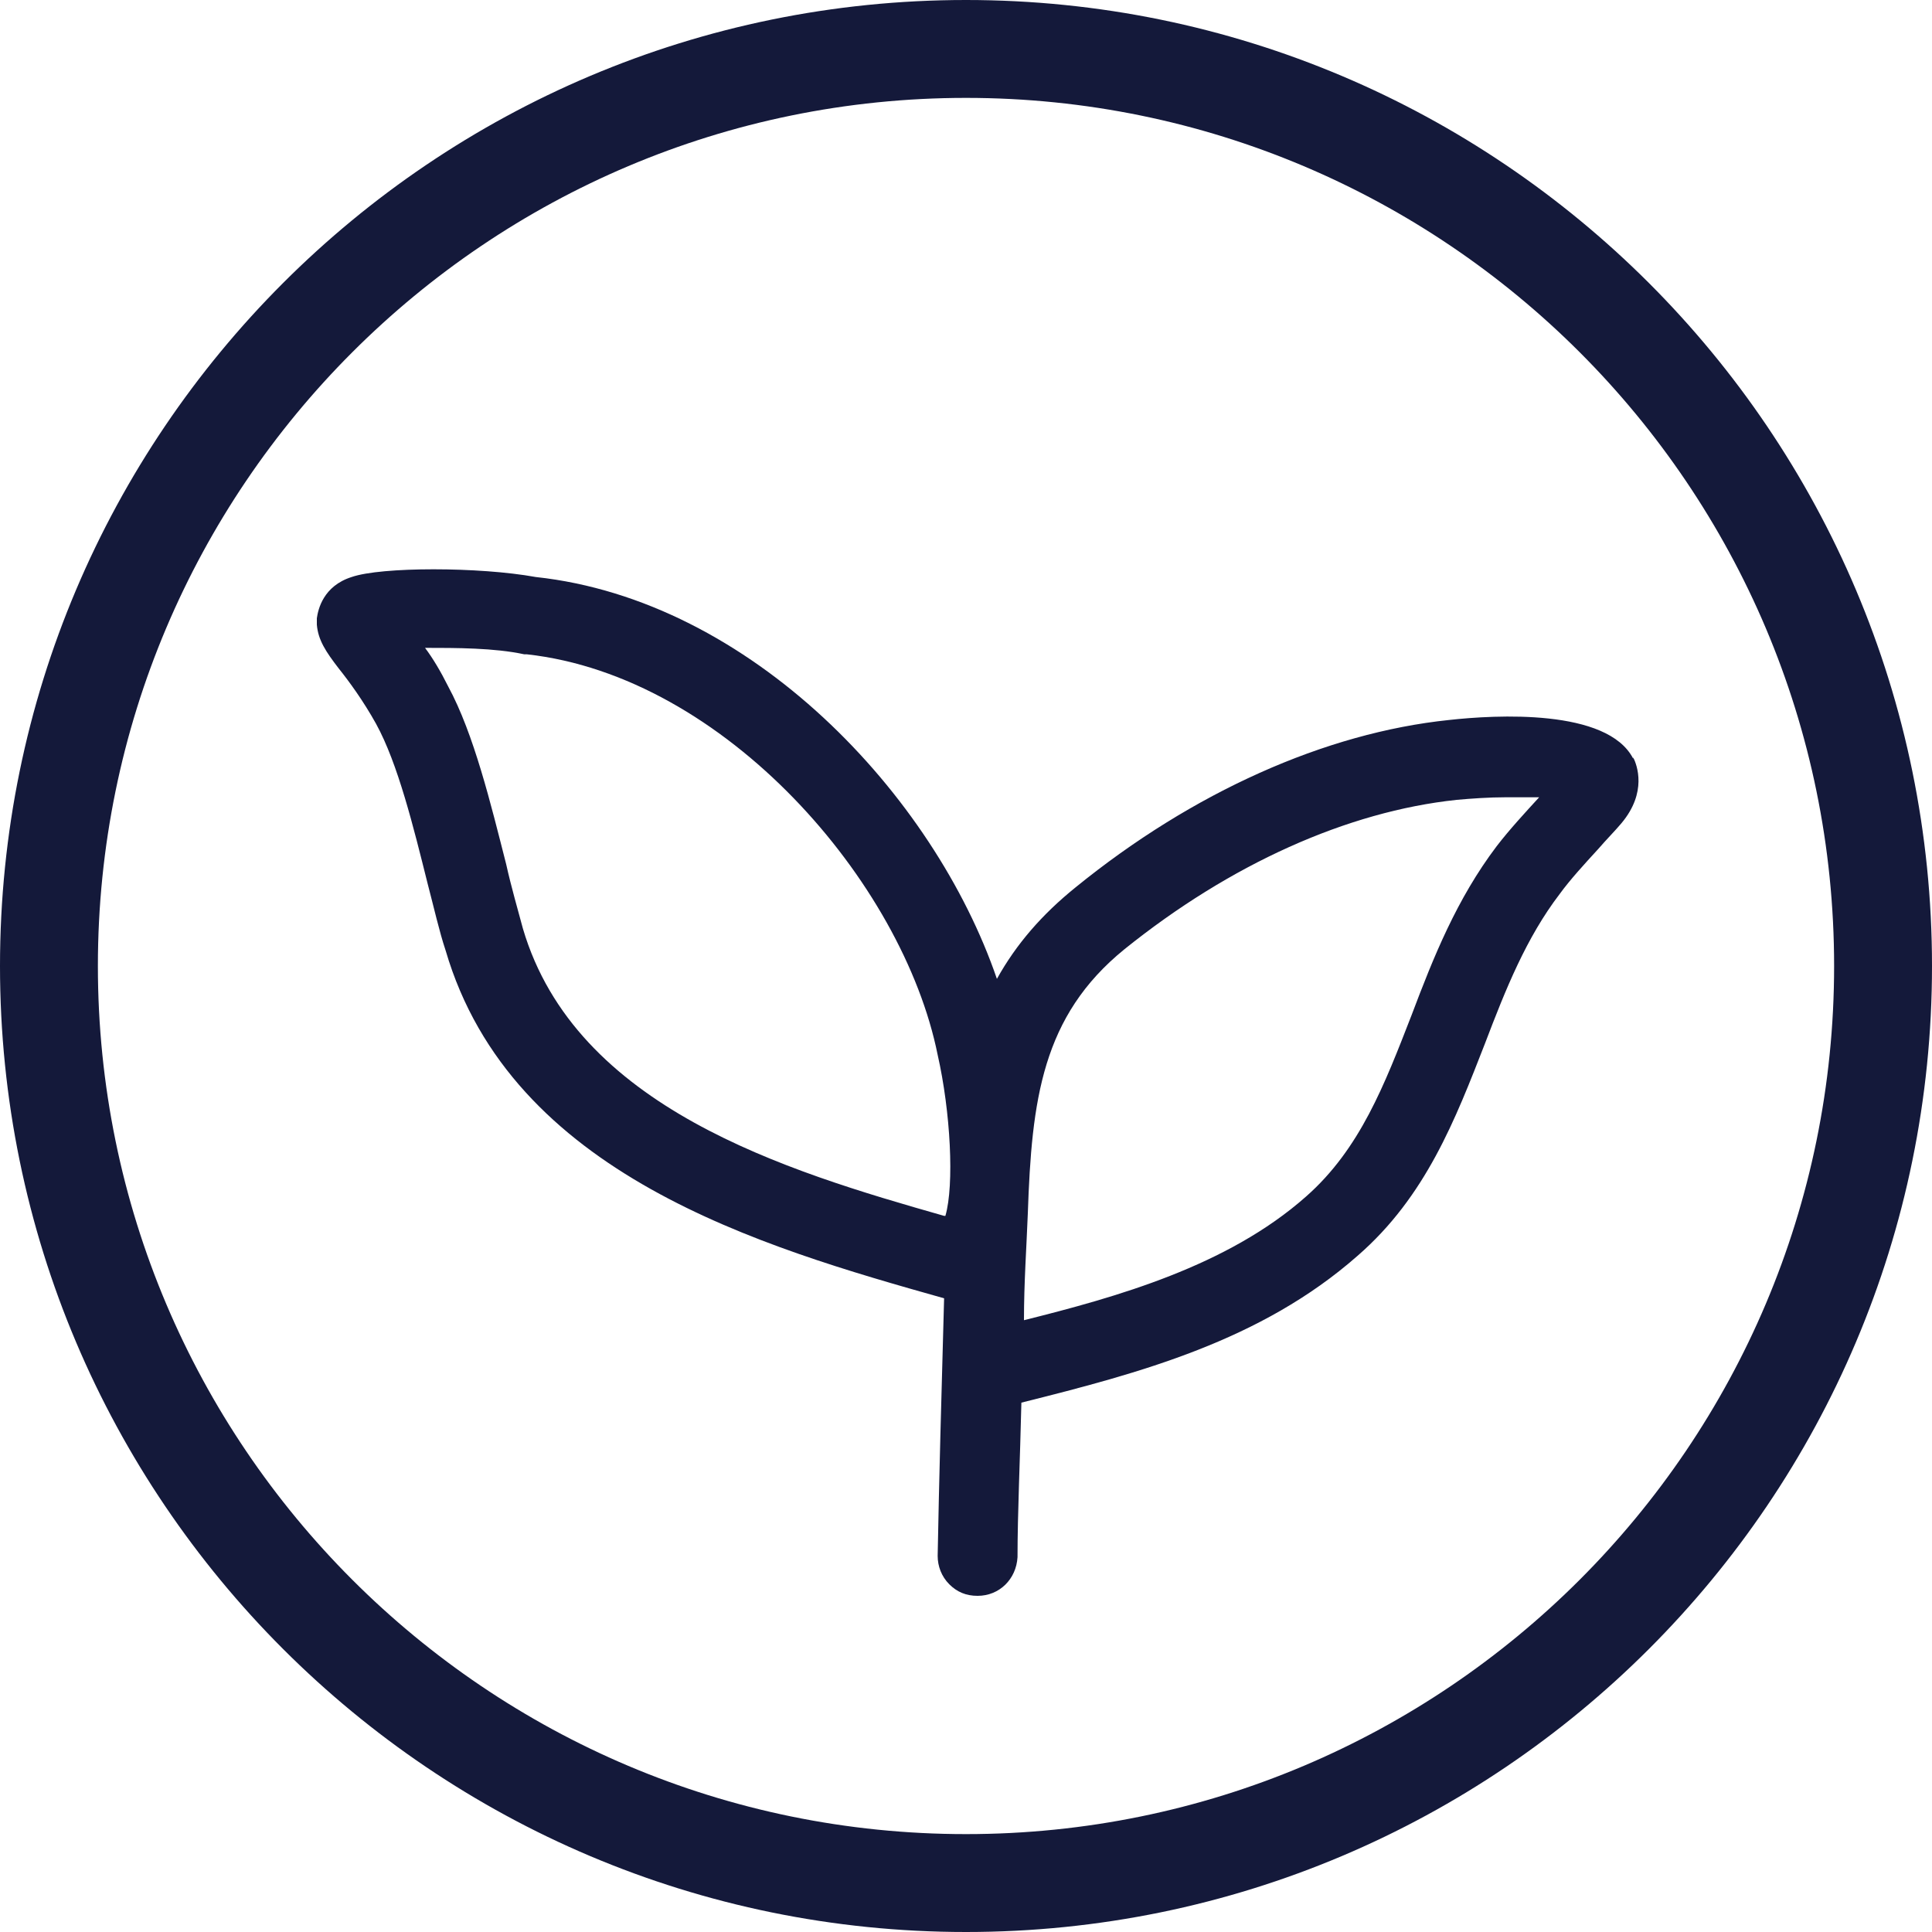
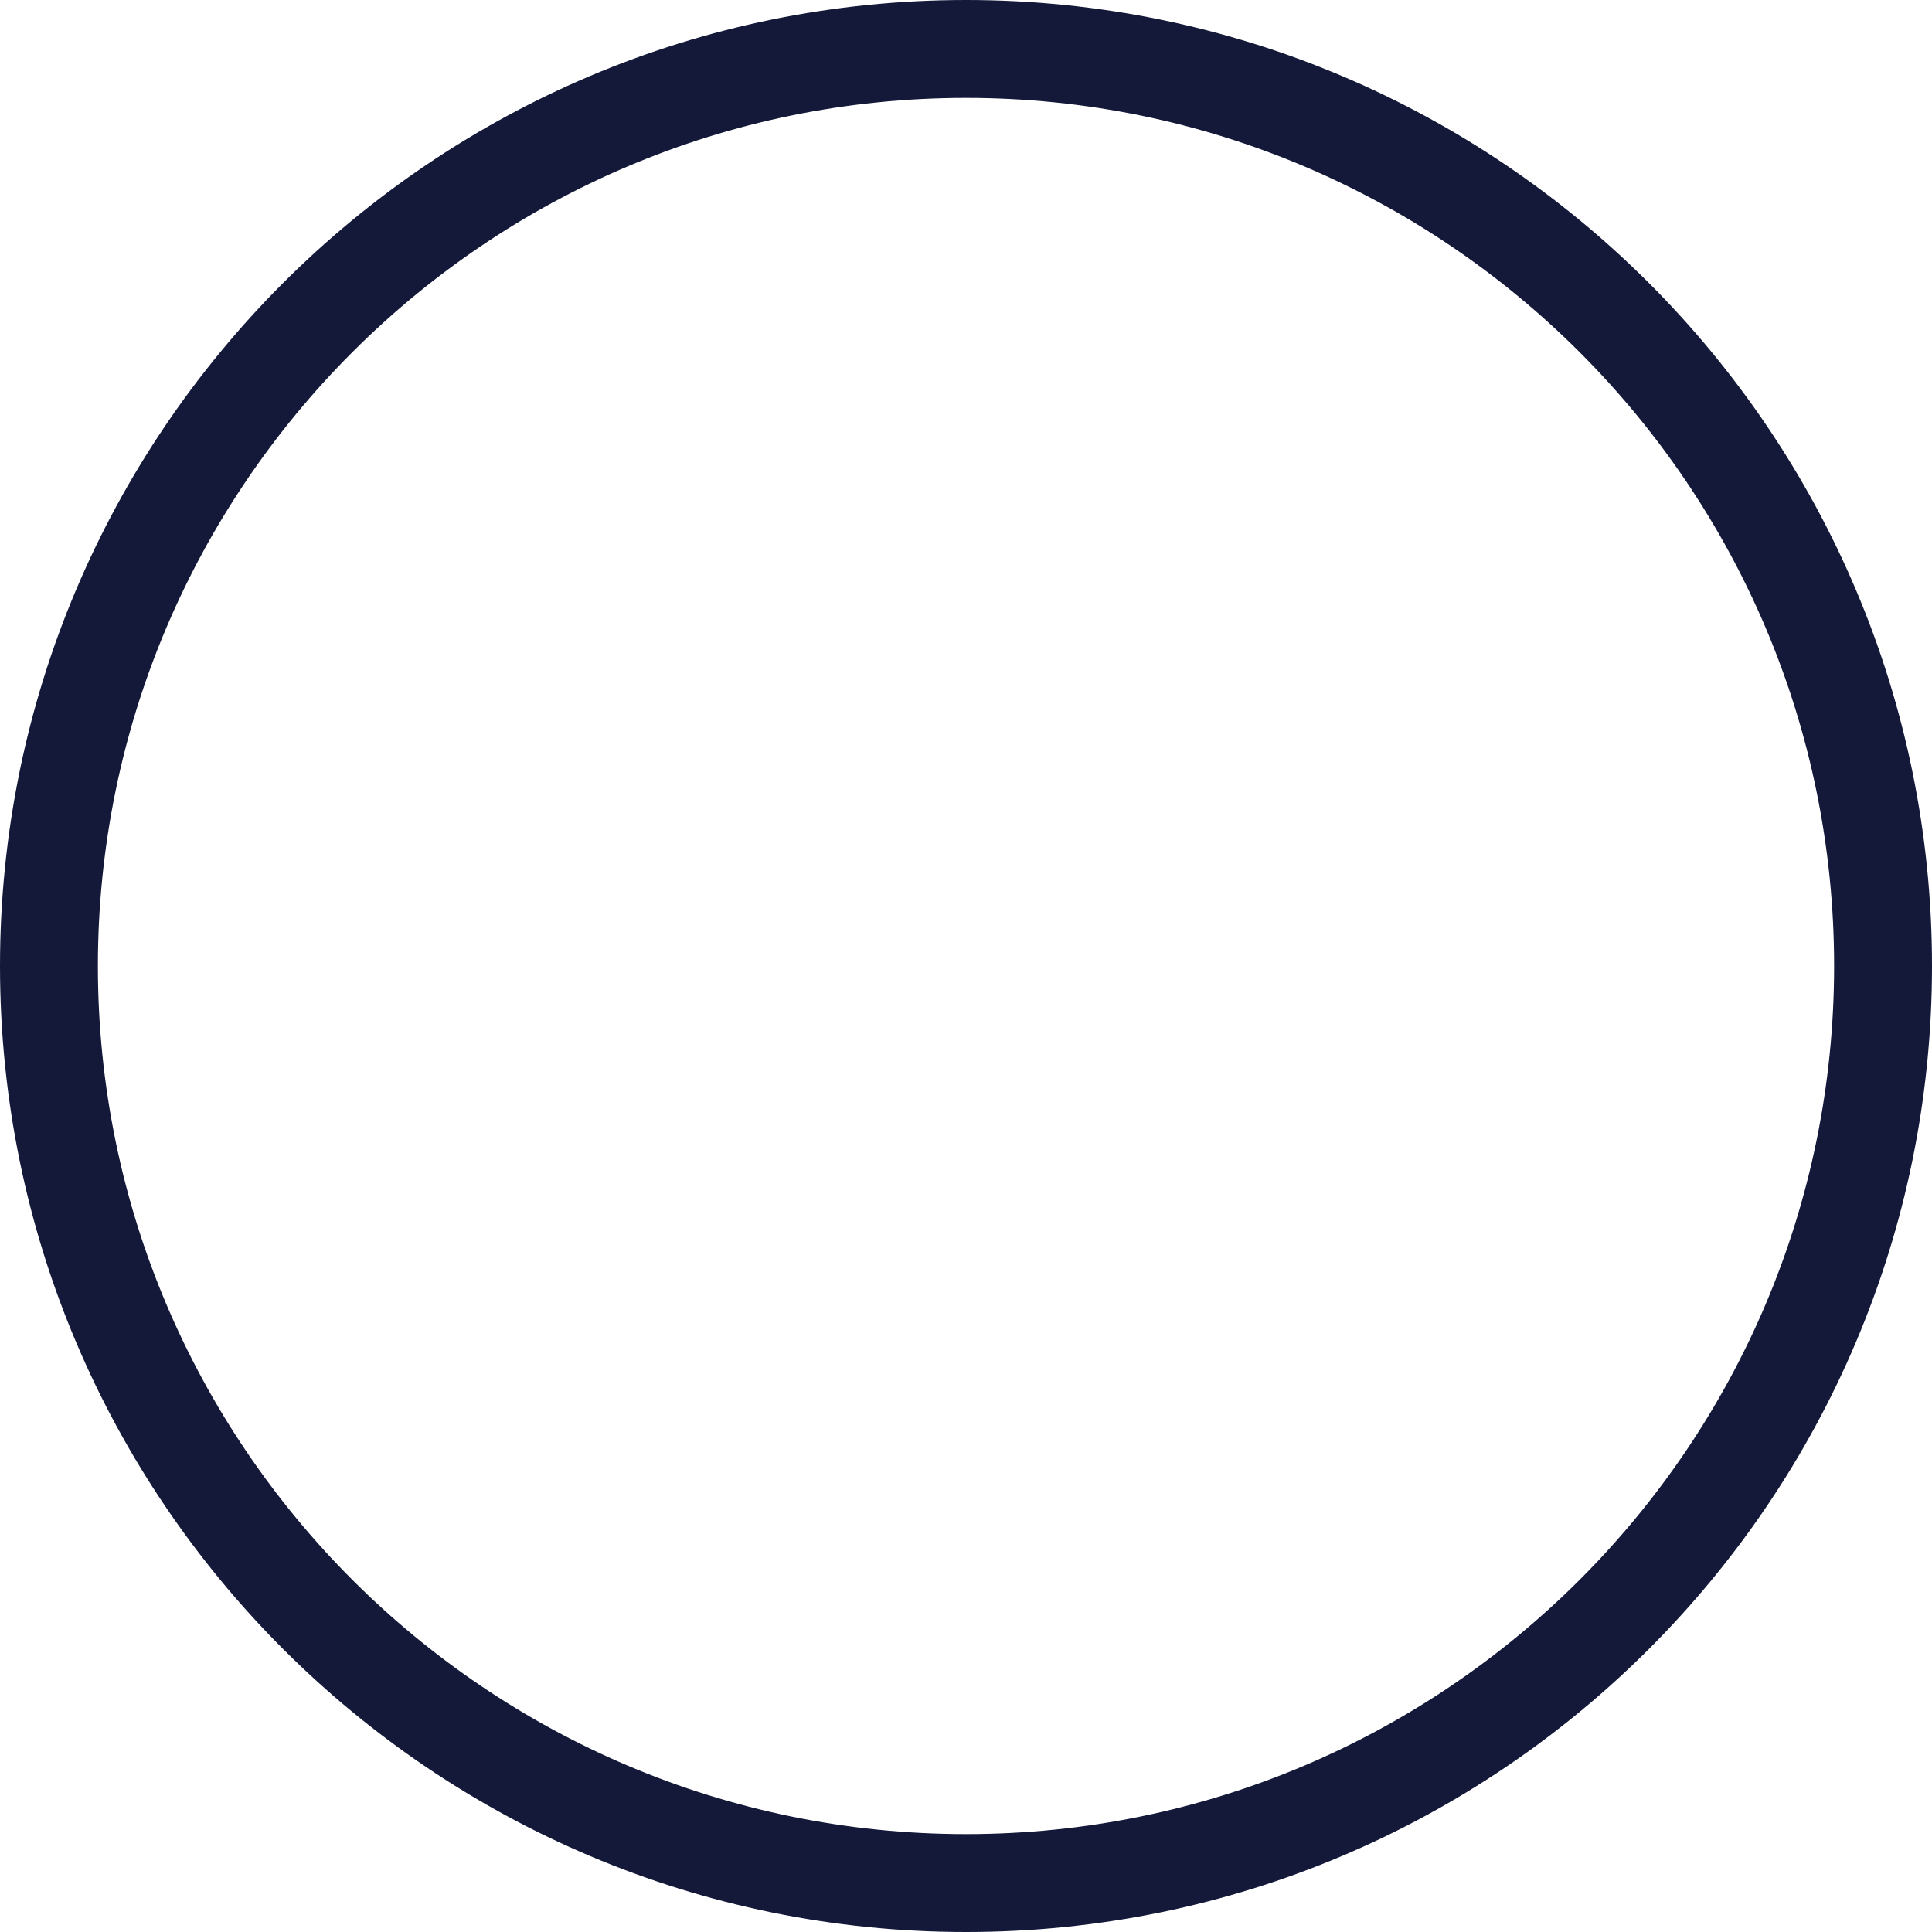
<svg xmlns="http://www.w3.org/2000/svg" id="Layer_1" version="1.1" viewBox="0 0 150 150">
  <defs>
    <style>
      .st0 {
        fill: #14193a;
      }
    </style>
  </defs>
  <path class="st0" d="M75,150C33.6,150,0,116.4,0,75S33.6,0,75,0s75,33.6,75,75-33.6,75-75,75ZM75,7.6C37.8,7.6,7.6,37.8,7.6,75s30.2,67.4,67.4,67.4,67.4-30.2,67.4-67.4S112.2,7.6,75,7.6Z" />
-   <path class="st0" d="M126.8,58.9c-2-3.9-10.7-3.4-14.3-3-9.6,1-19.9,5.6-29,13-2.6,2.1-4.6,4.4-6.1,7.1-4.9-14.3-19.1-29.4-35.8-31.2-4.4-.8-12-.8-14.3,0-2.2.7-2.6,2.5-2.7,3.2v.2s0,.3,0,.3c.1,1.2.7,2.1,1.7,3.4.8,1,1.9,2.5,2.9,4.3,1.7,3.1,2.9,8,4,12.4.5,1.9.9,3.7,1.4,5.2,5.1,17.4,24.5,23,38.7,27-.2,7.1-.4,14.5-.5,20,0,.8.3,1.6.9,2.2.6.6,1.3.9,2.2.9,1.7,0,3-1.3,3.1-3,0-3.4.2-7.6.3-12,9.2-2.3,18.6-4.8,26.1-11.4,5.3-4.6,7.6-10.6,9.9-16.5,1.6-4.2,3.2-8.2,5.8-11.6.8-1.1,1.9-2.3,3-3.5.6-.7,1.3-1.4,1.8-2,2-2.4,1.2-4.5.9-5.1ZM119.5,61.9c-1.1,1.2-2.3,2.5-3.3,3.8-3.1,4.1-4.9,8.6-6.6,13.1-2.1,5.4-4,10.4-8.2,14.1-6.1,5.4-14.7,7.8-21.9,9.6,0-2.9.2-5.7.3-8.3.3-8.8,1.1-15.3,7.5-20.5,8.2-6.6,17.3-10.7,25.8-11.6,1.1-.1,2.5-.2,3.8-.2s1.8,0,2.6,0ZM73.3,94.4c-12.3-3.5-28.6-8.4-32.7-22.3-.4-1.5-.9-3.2-1.3-5-1.2-4.7-2.5-10.1-4.5-13.8-.6-1.2-1.2-2.2-1.8-3,2.4,0,5.4,0,7.7.5h.2c15.4,1.7,29.2,17.7,31.9,31.1,1,4.4,1.3,10.1.6,12.5Z" />
</svg>